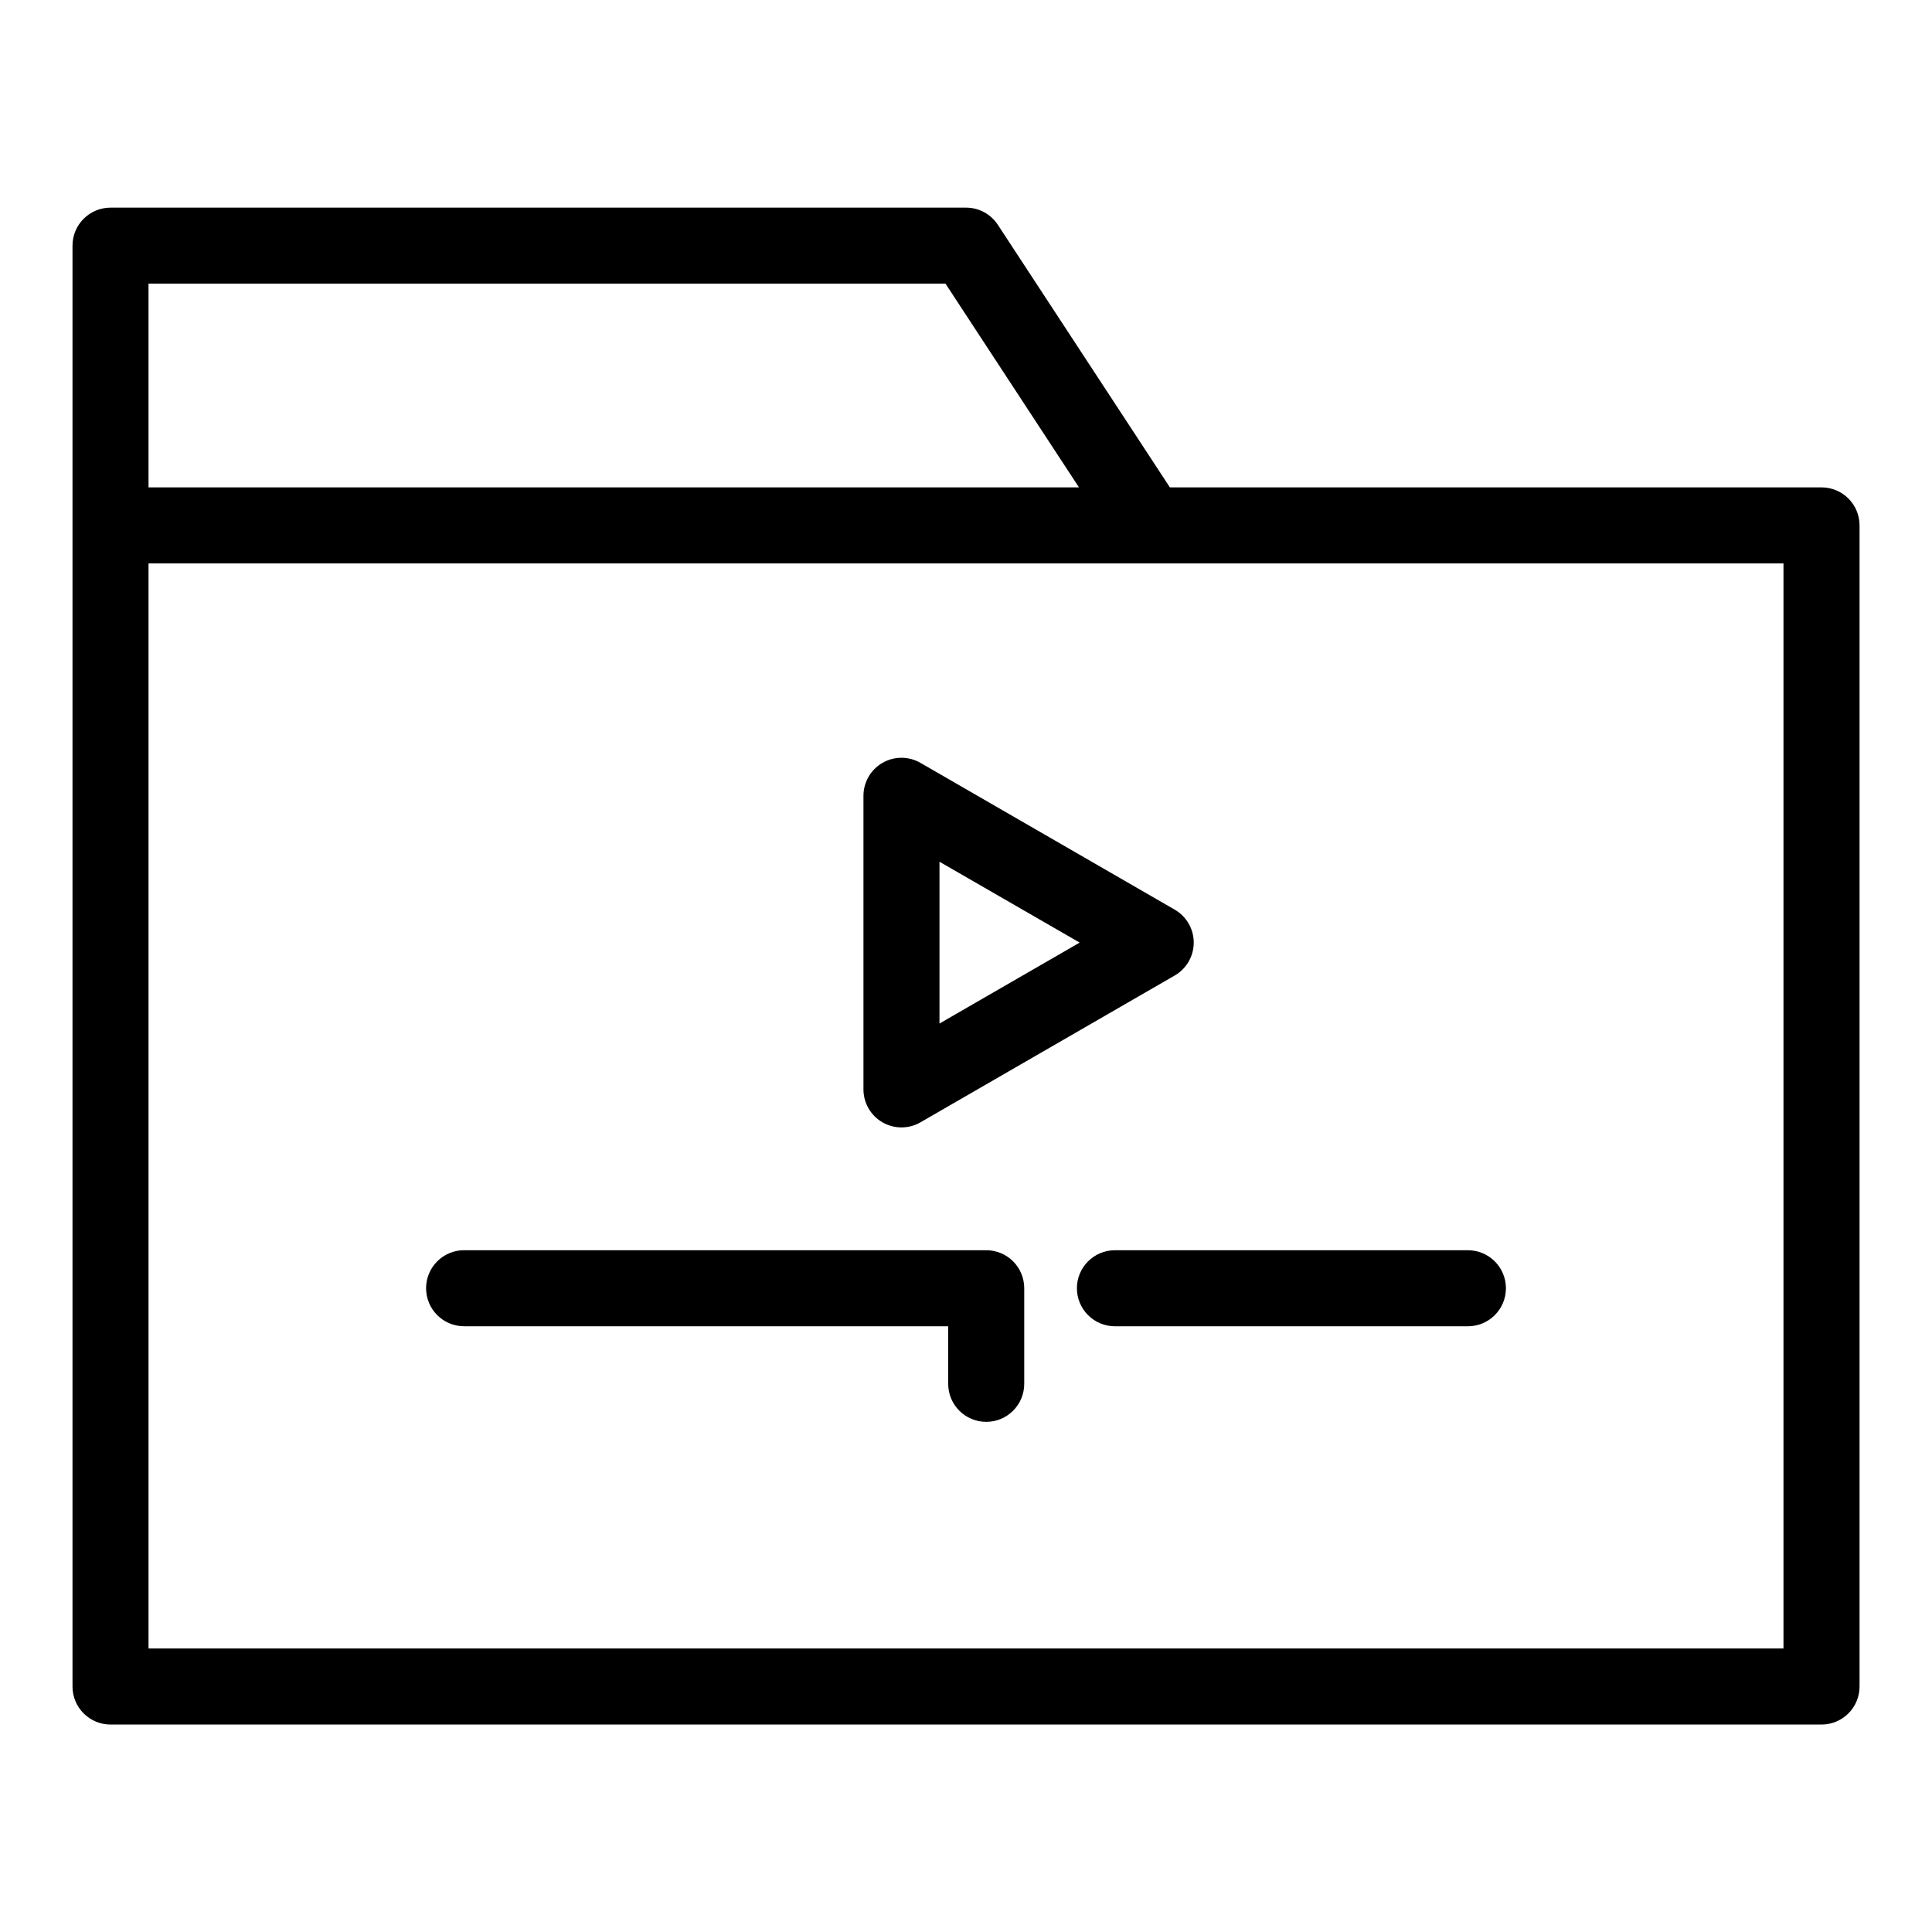
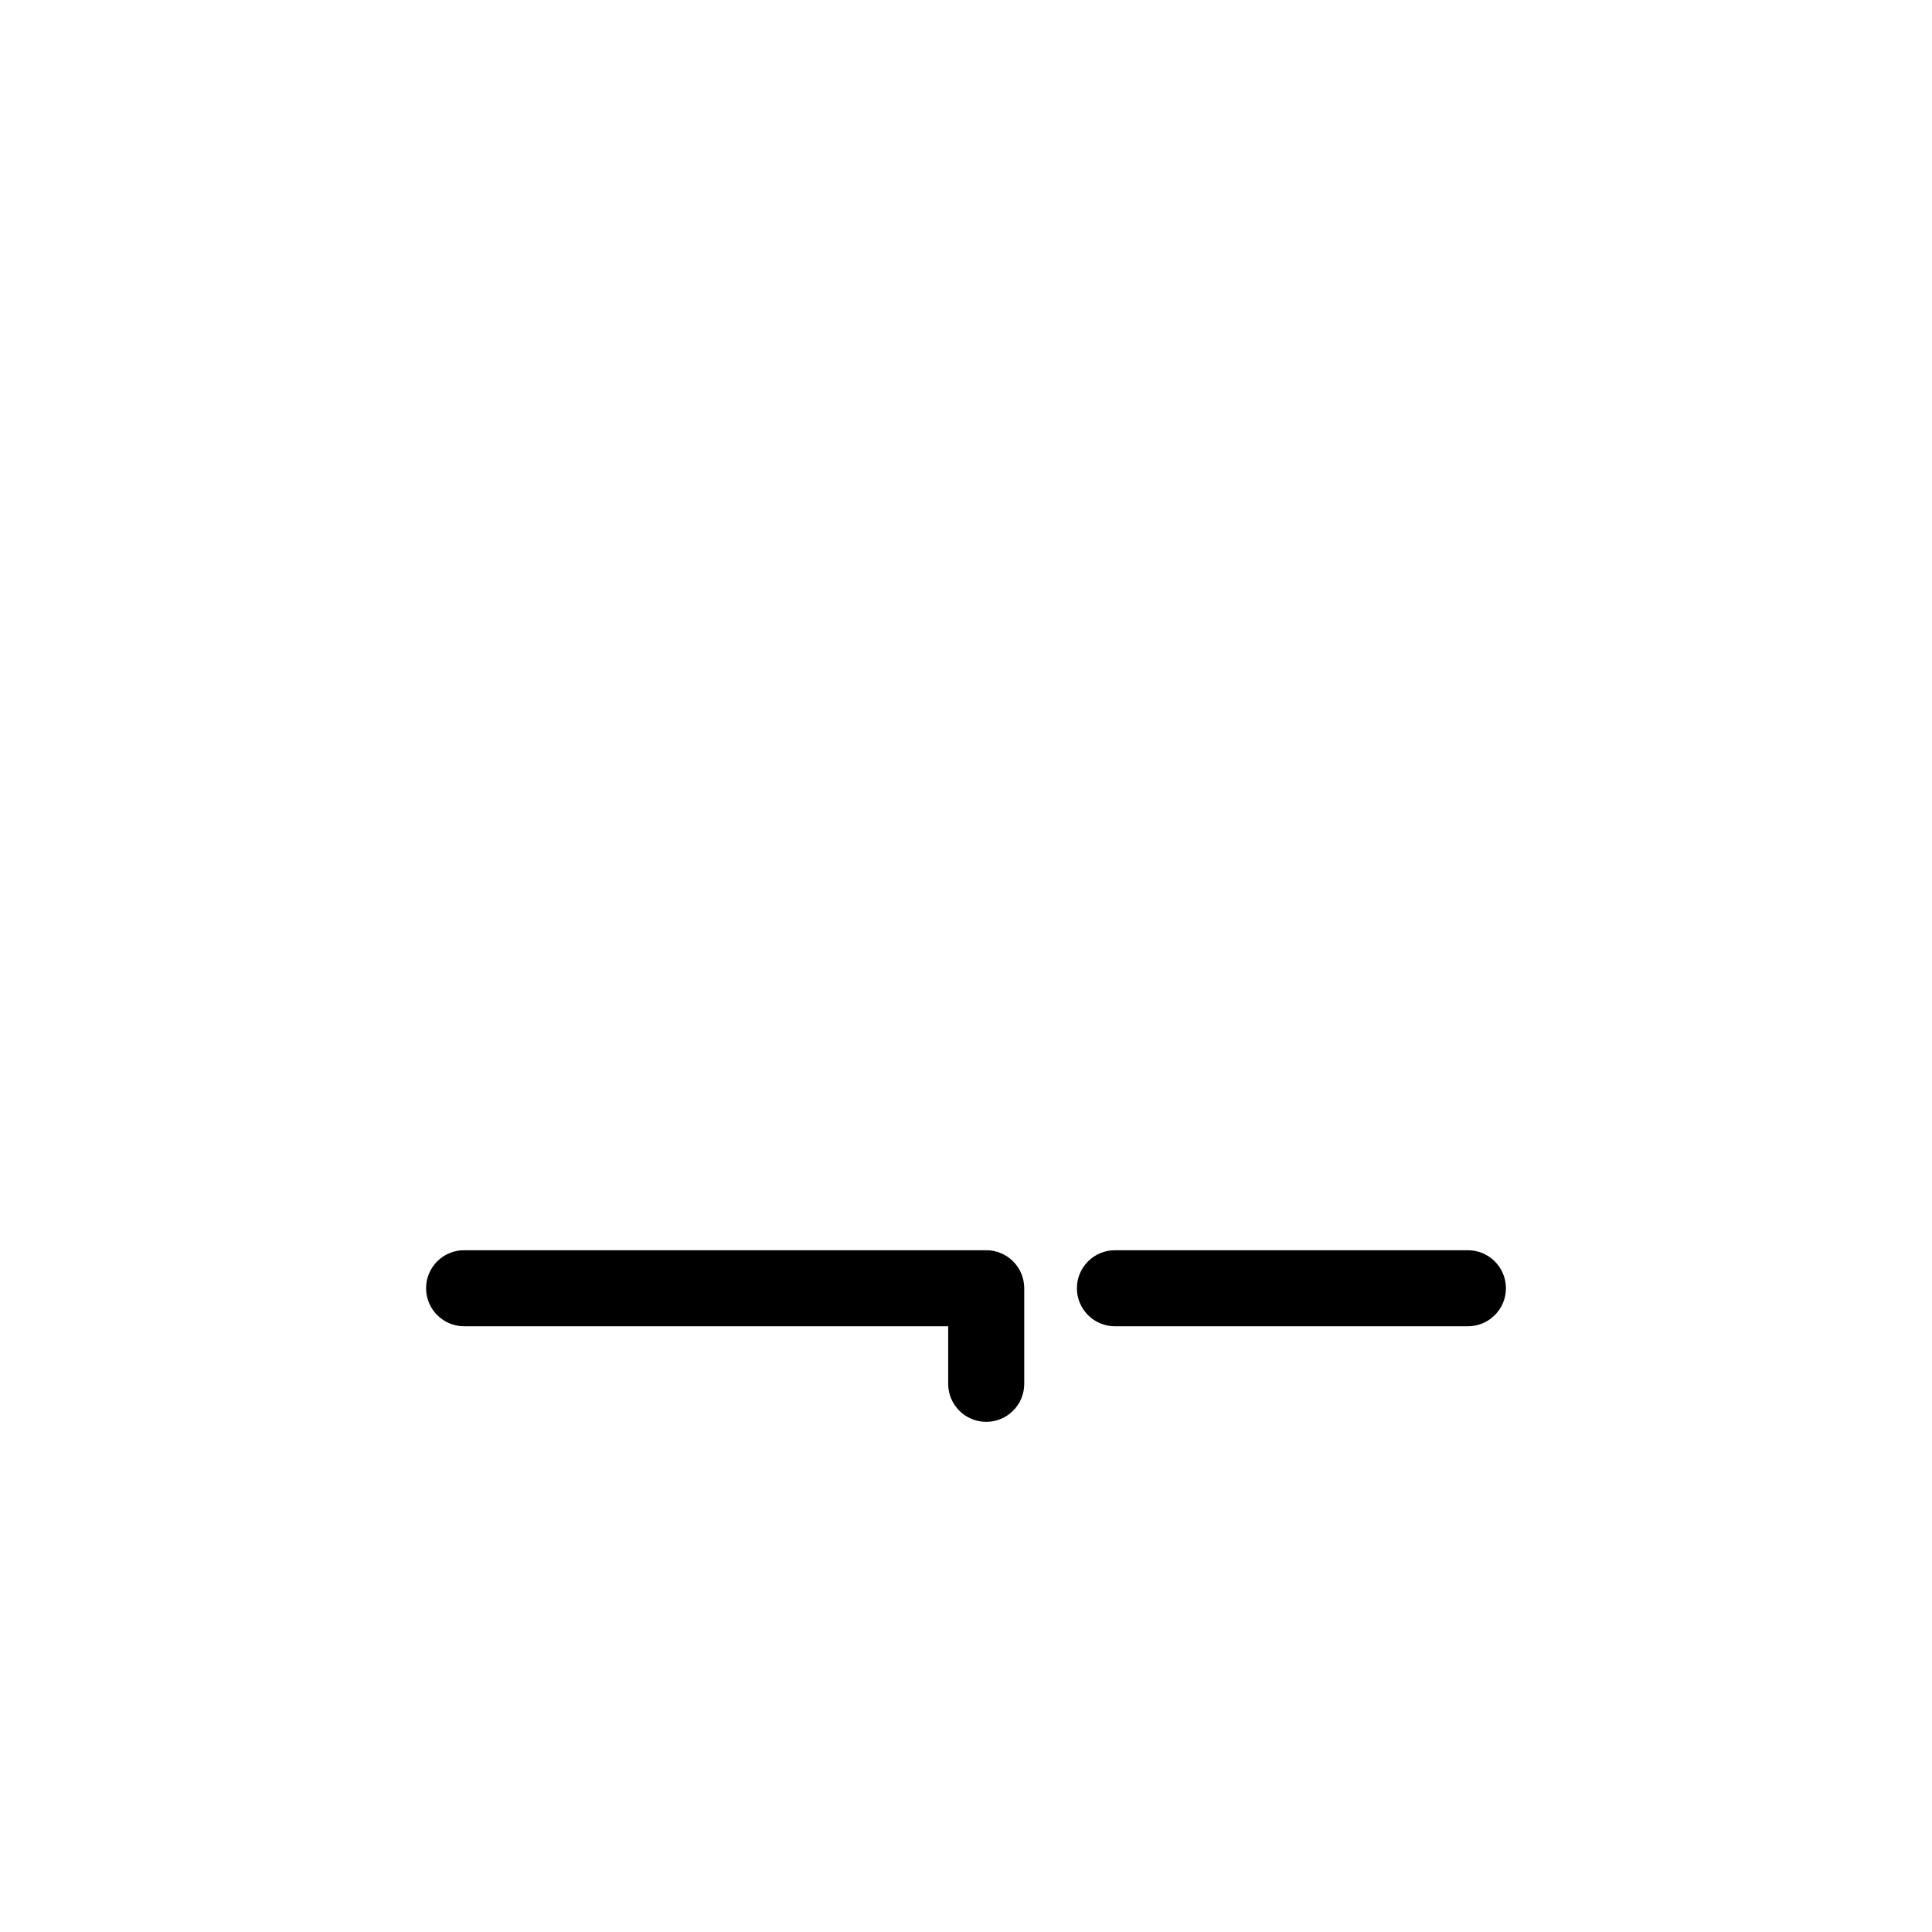
<svg xmlns="http://www.w3.org/2000/svg" fill="#000000" width="800px" height="800px" version="1.1" viewBox="144 144 512 512">
  <g>
-     <path d="m626.71 273.16h-172.68l-45.602-69.598c-1.863-2.836-5.035-4.539-8.426-4.535h-226.71c-5.566 0-10.078 4.512-10.078 10.078v381.84c0 2.672 1.062 5.234 2.953 7.125s4.453 2.953 7.125 2.953h453.43c2.676 0 5.238-1.062 7.125-2.953 1.891-1.891 2.953-4.453 2.953-7.125v-307.71c0-2.672-1.062-5.234-2.953-7.125-1.887-1.891-4.449-2.949-7.125-2.949zm-443.35-54h211.2l35.379 54h-246.58zm433.28 361.71h-433.28v-287.56h433.28z" />
    <path d="m405.36 475.32h-138.37c-5.562 0-10.074 4.512-10.074 10.074 0 5.566 4.512 10.078 10.074 10.078h128.29v15.254c0 5.566 4.512 10.078 10.078 10.078s10.074-4.512 10.074-10.078v-25.332c0-2.672-1.059-5.234-2.949-7.125-1.891-1.891-4.453-2.949-7.125-2.949z" />
    <path d="m429.39 485.4c0 2.672 1.062 5.234 2.949 7.125 1.891 1.891 4.453 2.953 7.125 2.953h93.543c5.566 0 10.078-4.512 10.078-10.078 0-5.562-4.512-10.074-10.078-10.074h-93.543c-5.562 0-10.074 4.512-10.074 10.074z" />
-     <path d="m377.86 346.17c-3.117 1.801-5.035 5.125-5.035 8.727v77.801c0 3.602 1.918 6.93 5.035 8.727 3.121 1.801 6.961 1.801 10.078 0l67.379-38.91c3.117-1.797 5.035-5.125 5.035-8.723 0-3.598-1.918-6.922-5.035-8.723l-67.379-38.898c-3.117-1.801-6.957-1.801-10.078 0zm15.113 26.199 37.152 21.43-37.152 21.445z" />
  </g>
</svg>